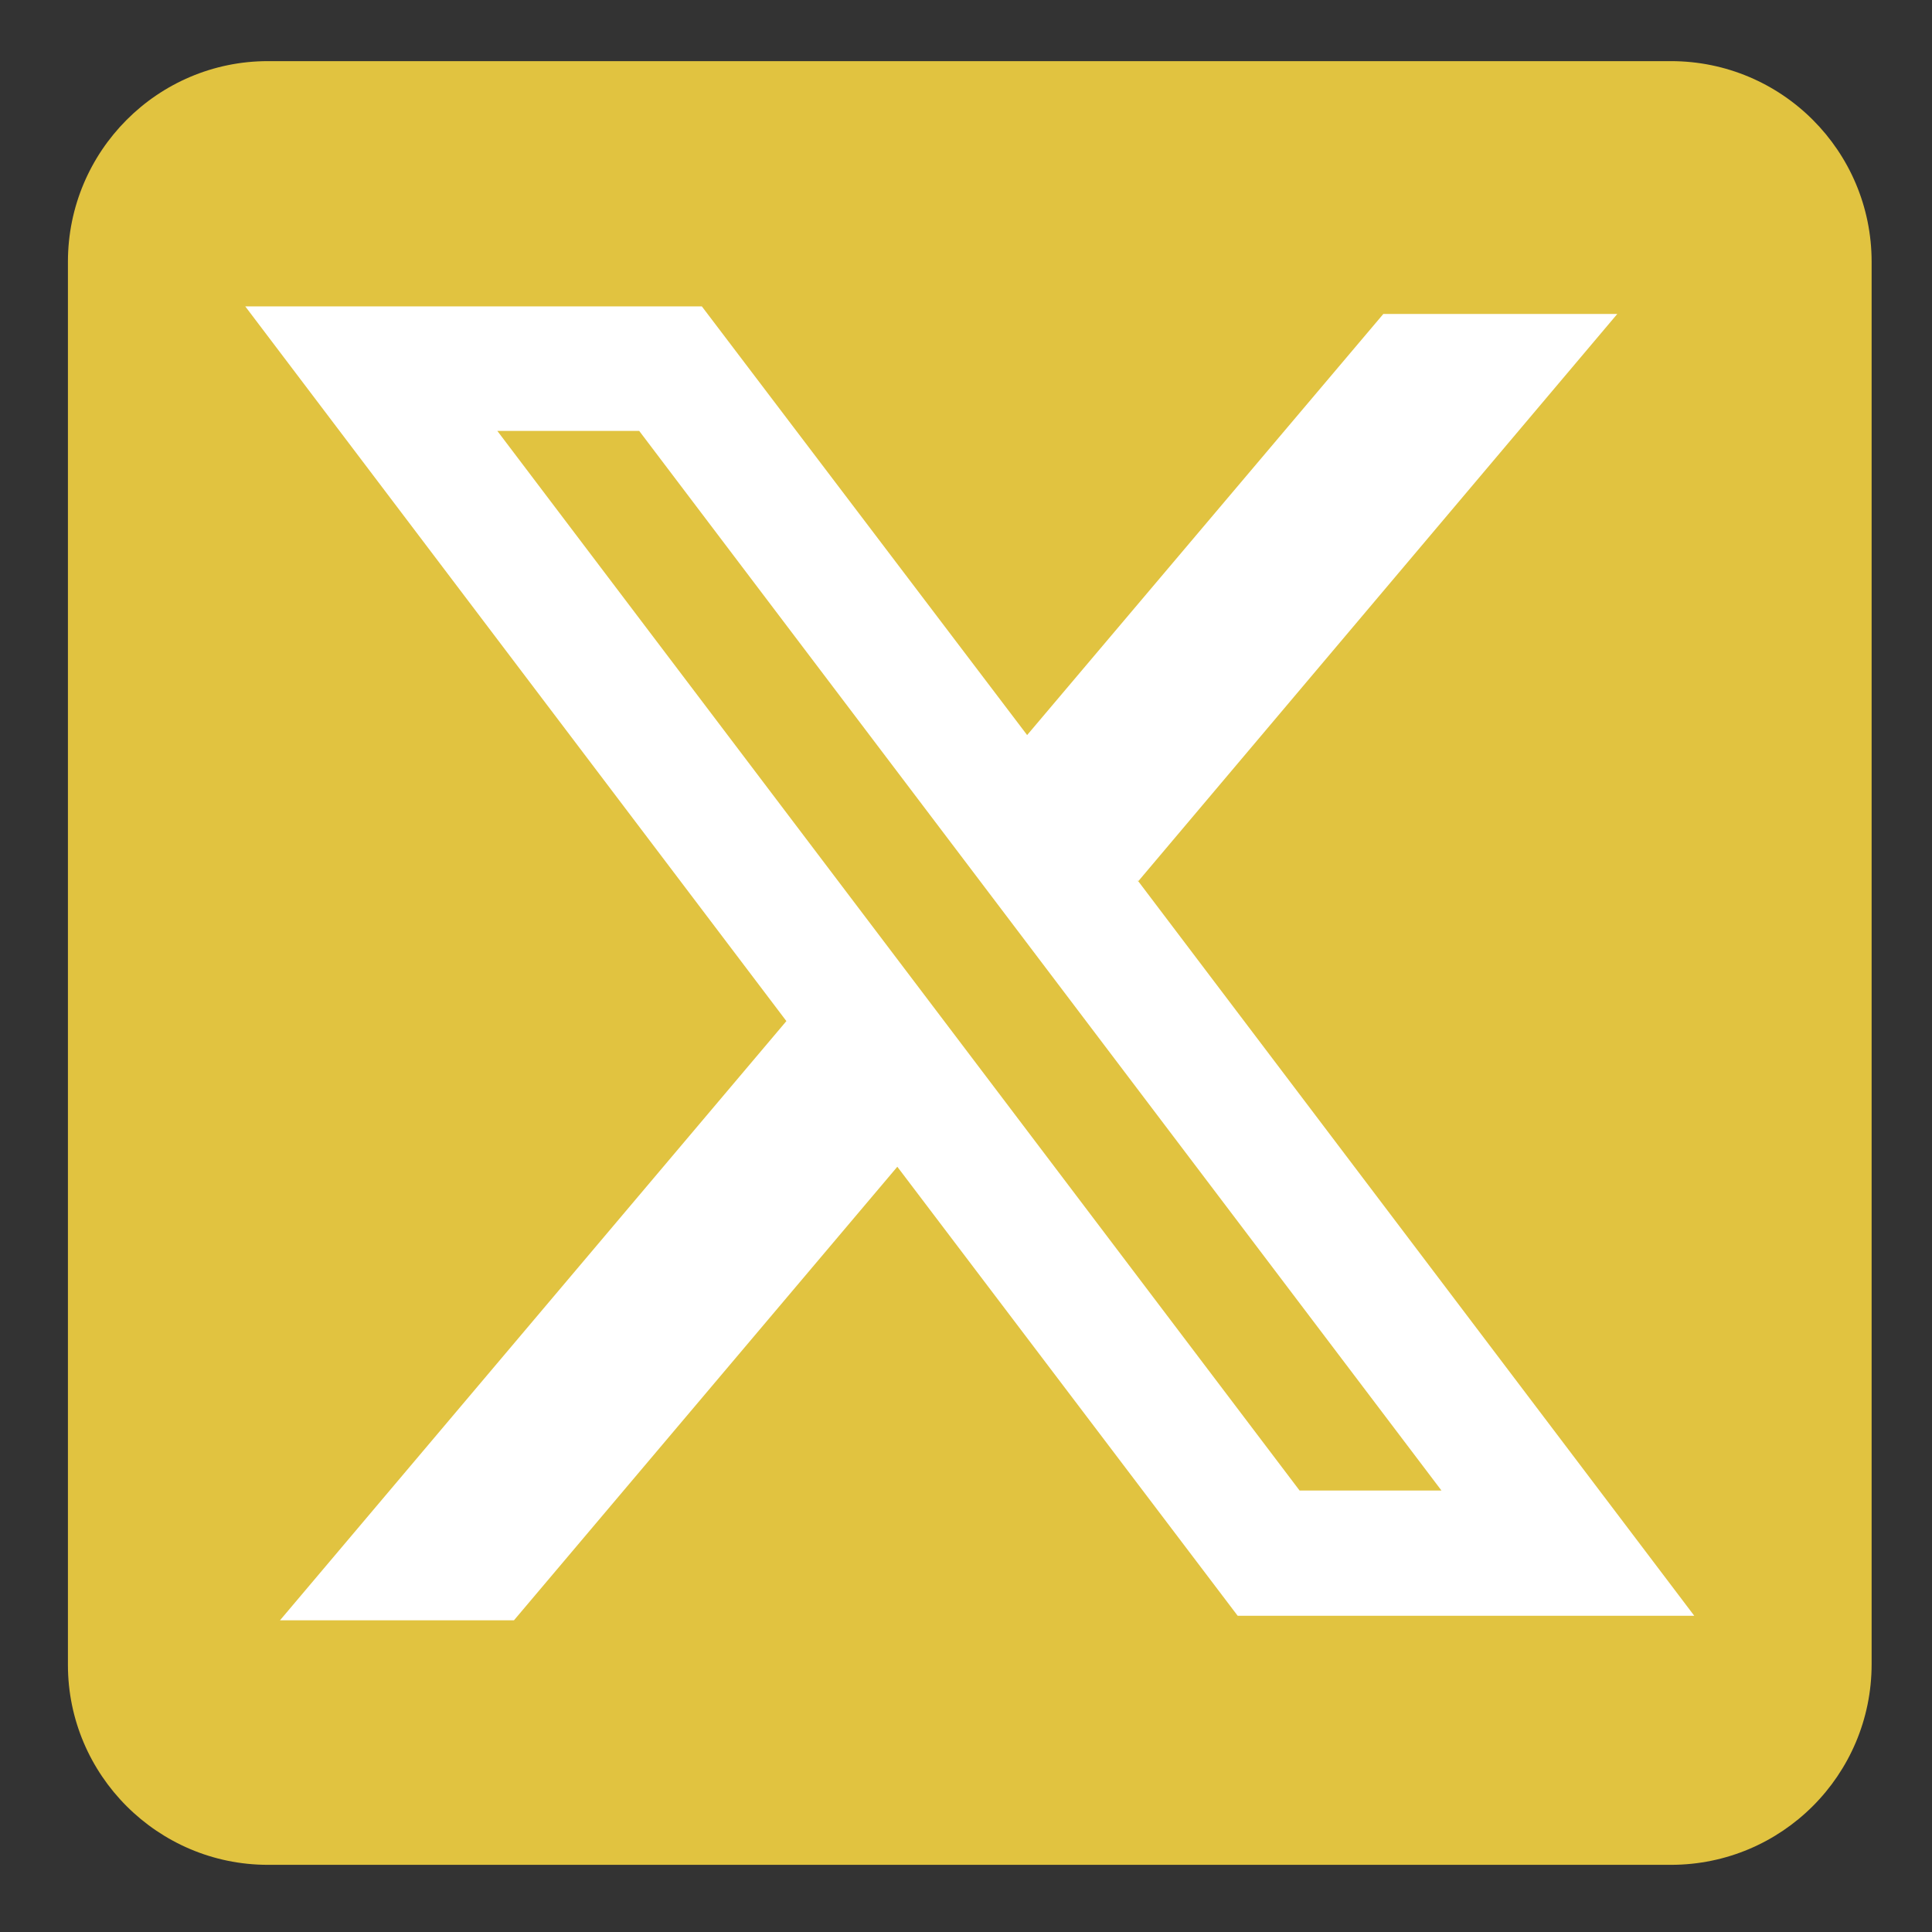
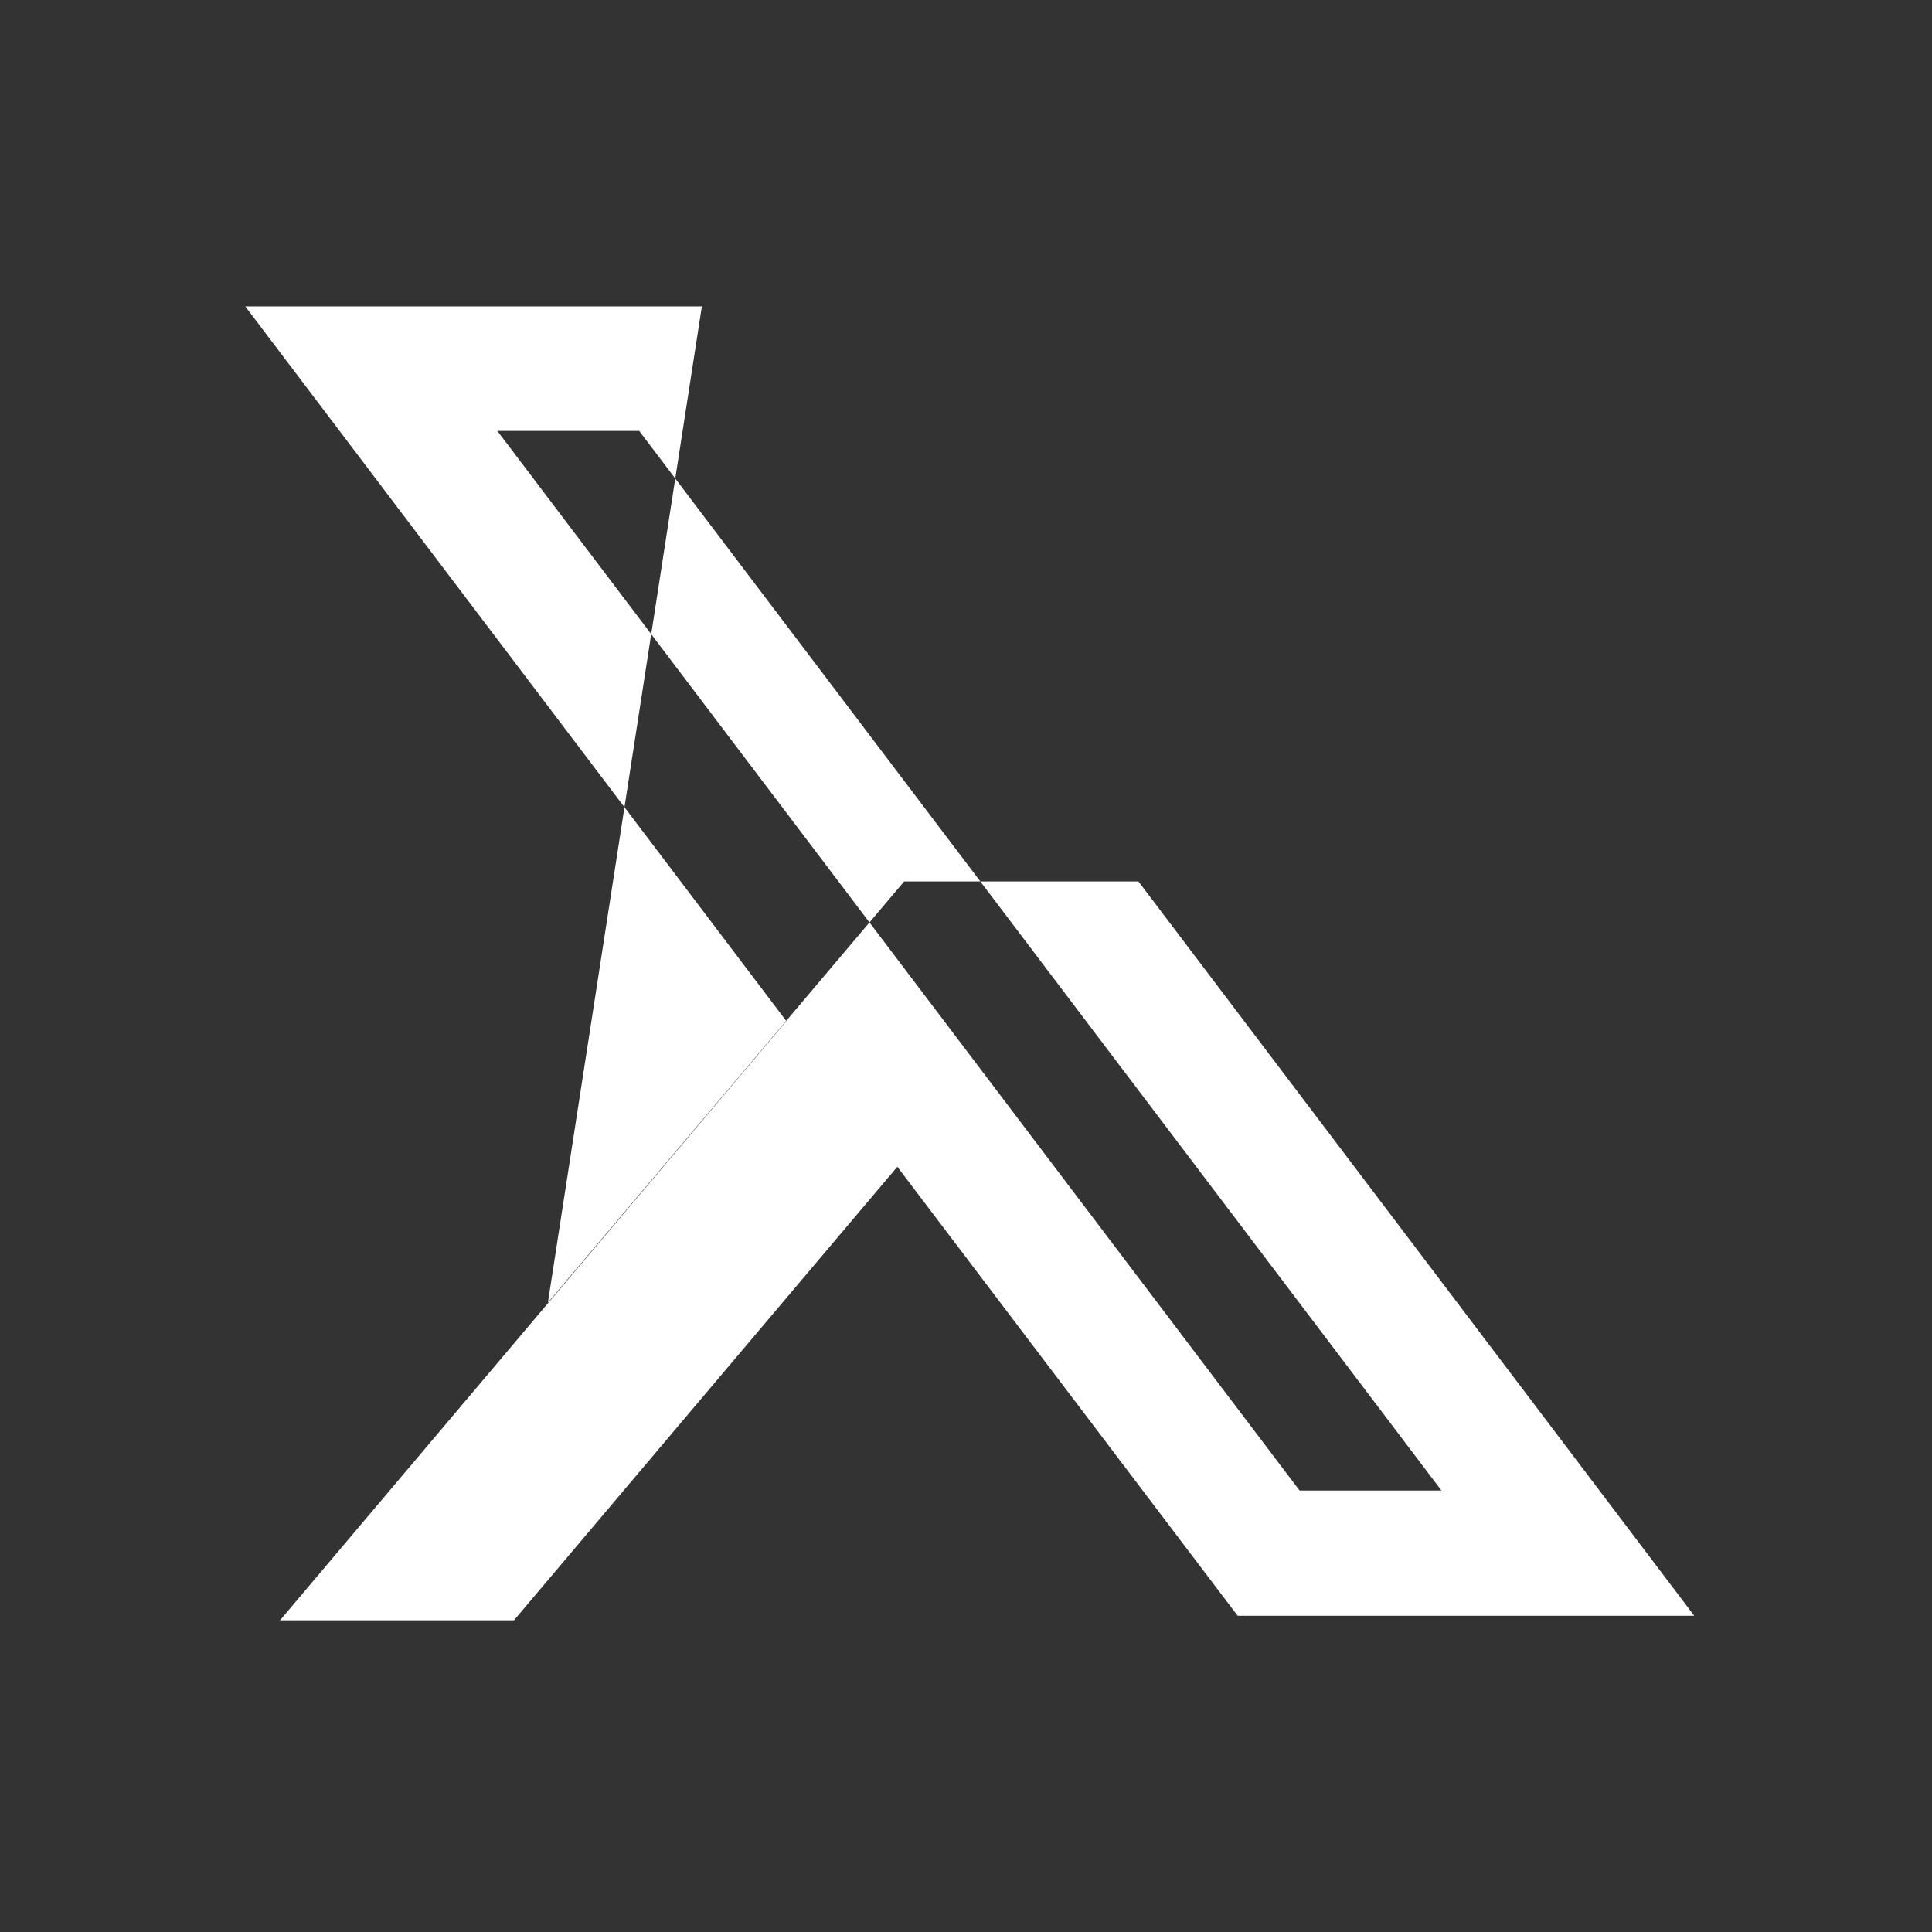
<svg xmlns="http://www.w3.org/2000/svg" version="1.1" id="Layer_1" x="0px" y="0px" width="256px" height="256px" viewBox="0 0 256 256" style="enable-background:new 0 0 256 256;" xml:space="preserve">
  <rect x="0" y="0" width="256" height="256" fill="#333333" stroke="none" />
  <style type="text/css"> .st0{fill-rule:evenodd;clip-rule:evenodd;fill:#E1C340;} .st1{fill-rule:evenodd;clip-rule:evenodd;fill:#FFFFFF;} </style>
  <g>
-     <path class="st0" d="M35.5,247.1h185.9c14.7,0,26.6-11.9,26.6-26.6V34.7c0-14.7-11.9-26.6-26.6-26.6H35.5C20.9,8.1,9,20,9,34.7 v185.9C9,235.2,20.9,247.1,35.5,247.1z" />
-   </g>
-   <path class="st1" d="M93,40.6H32.5l71.7,94.7l-67.1,79.4h31l50.8-60.1l45.1,59.5h60.5l-73.8-97.5l0.1,0.2l63.5-75.2h-31l-47.2,55.8 L93,40.6z M65.9,57.1h18.8l106.3,140.4h-18.8L65.9,57.1z" />
+     </g>
+   <path class="st1" d="M93,40.6H32.5l71.7,94.7l-67.1,79.4h31l50.8-60.1l45.1,59.5h60.5l-73.8-97.5l0.1,0.2h-31l-47.2,55.8 L93,40.6z M65.9,57.1h18.8l106.3,140.4h-18.8L65.9,57.1z" />
</svg>